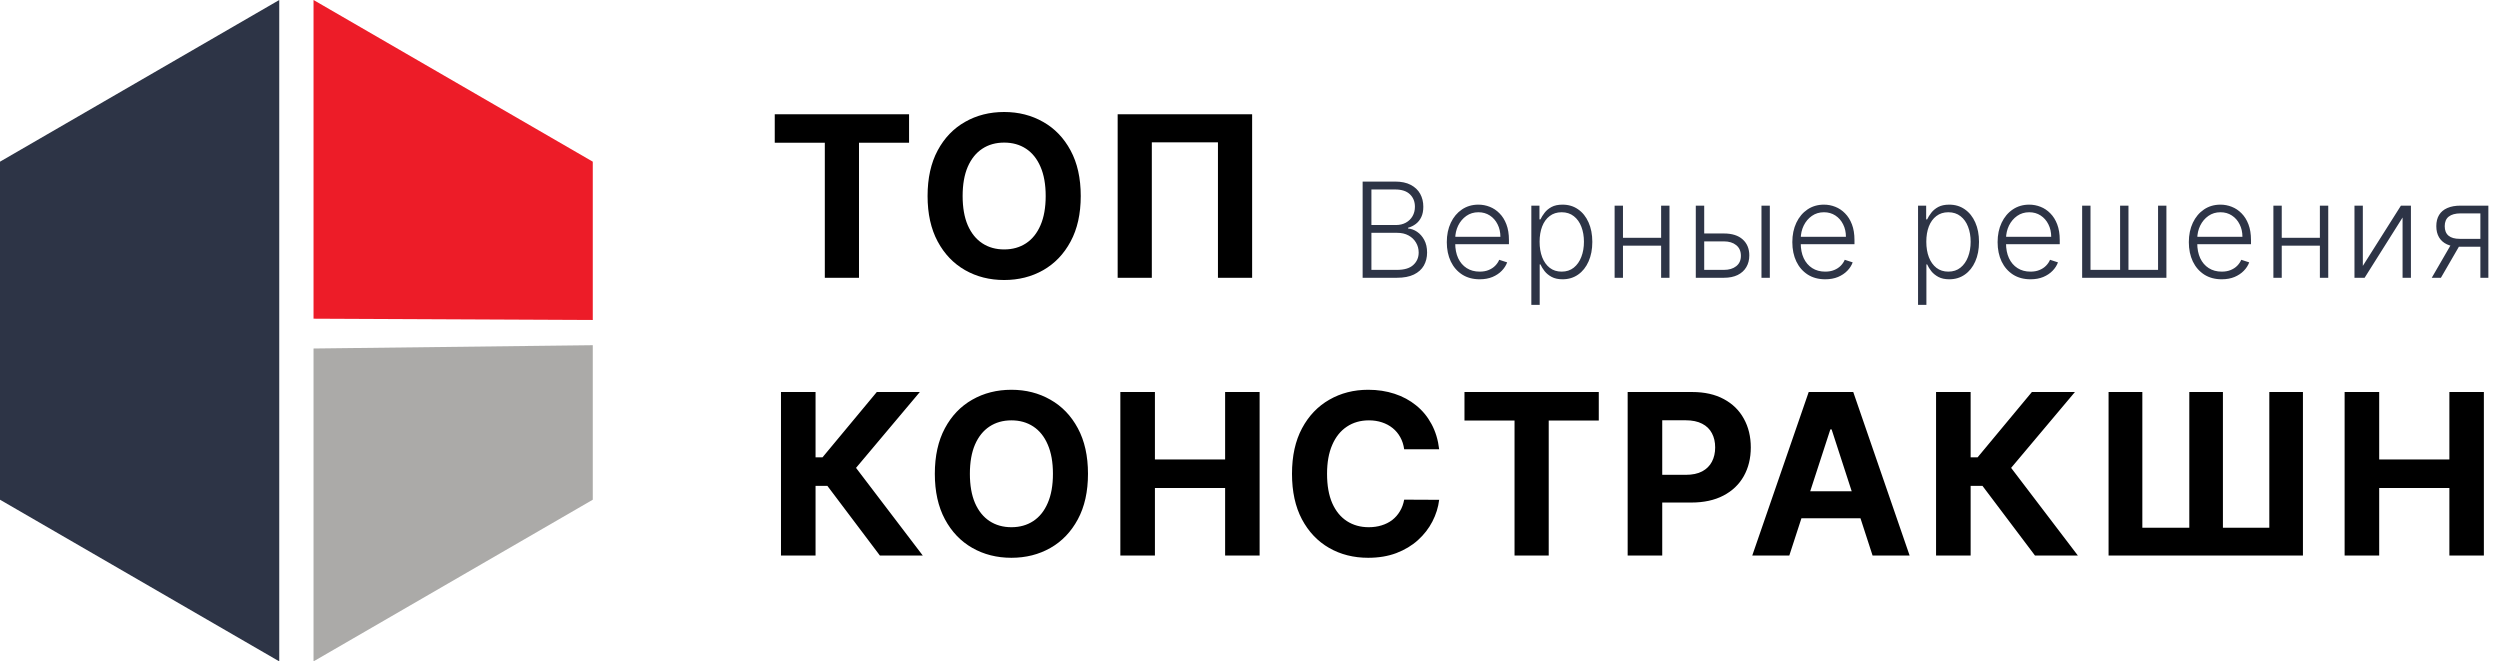
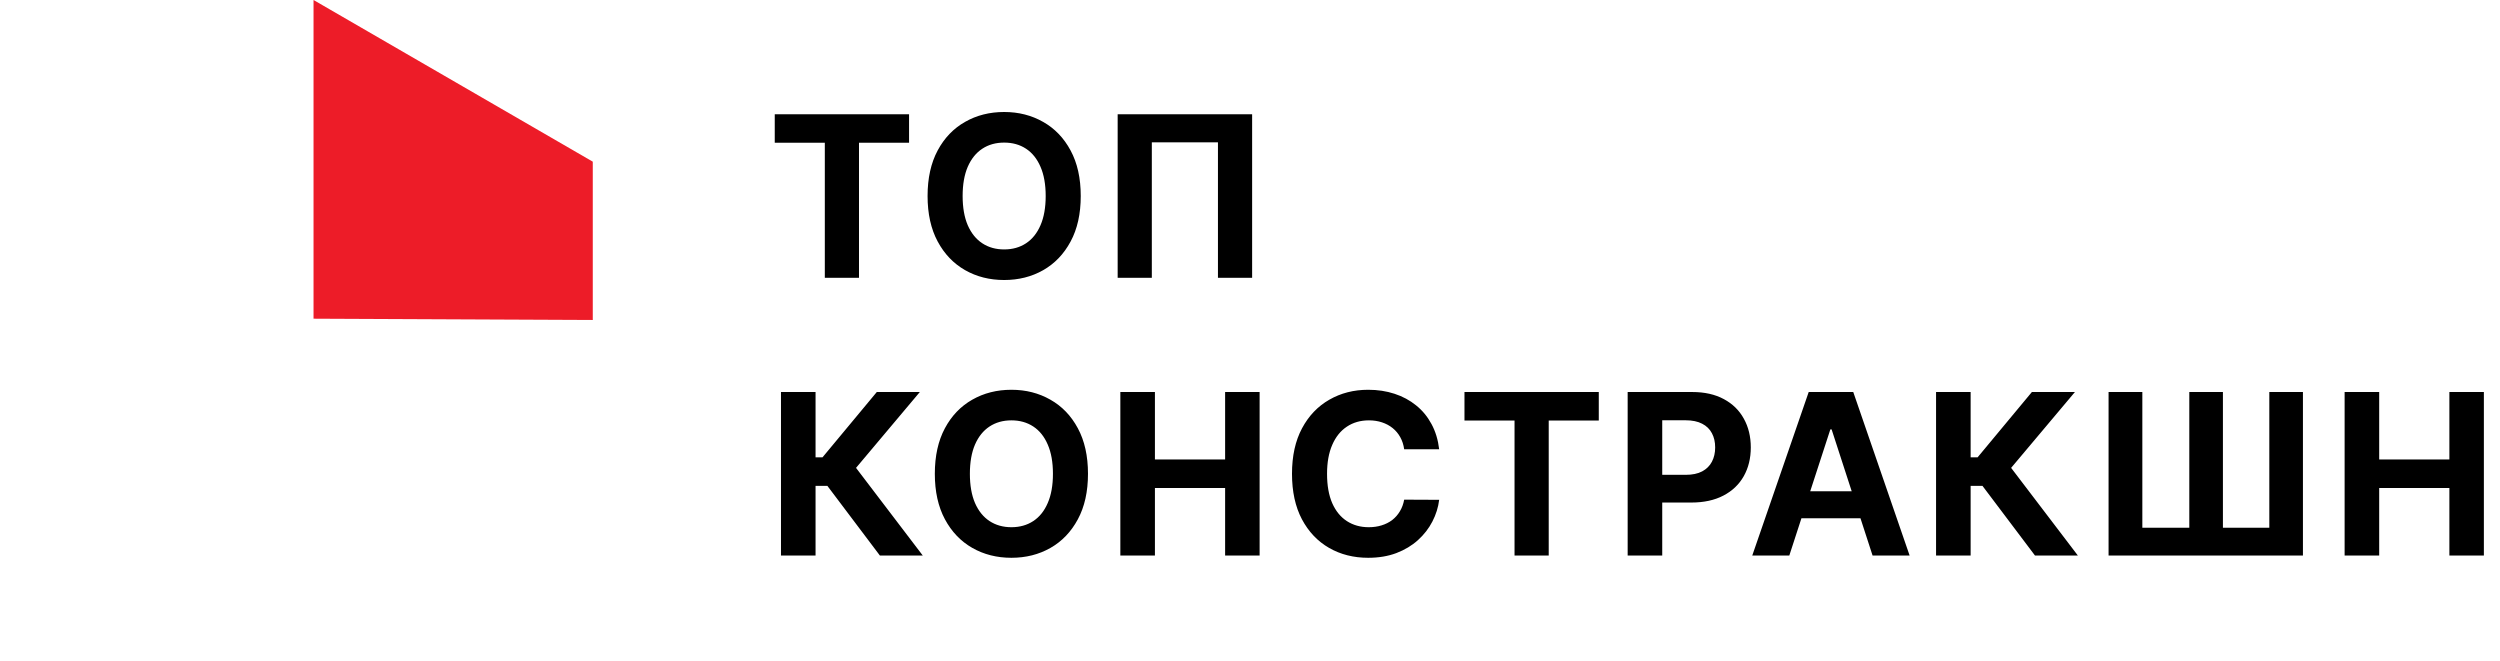
<svg xmlns="http://www.w3.org/2000/svg" width="189" height="50" viewBox="0 0 189 50" fill="none">
  <path d="M44.814 12.223V24.19L23.703 24.093V0L44.814 12.223Z" fill="#ED1C28" />
-   <path d="M21.111 0V50L0 37.778V12.223L21.111 0Z" fill="#2D3446" />
-   <path d="M44.814 26.097V37.778L23.703 50V26.347L44.814 26.097Z" fill="#ABAAA8" />
  <path d="M58.571 10.791V8.636H68.725V10.791H64.94V21H62.356V10.791H58.571ZM81.704 14.818C81.704 16.166 81.449 17.313 80.937 18.259C80.43 19.205 79.738 19.927 78.861 20.427C77.987 20.922 77.005 21.169 75.915 21.169C74.816 21.169 73.83 20.919 72.957 20.421C72.083 19.921 71.393 19.199 70.886 18.253C70.379 17.307 70.125 16.162 70.125 14.818C70.125 13.47 70.379 12.323 70.886 11.377C71.393 10.431 72.083 9.711 72.957 9.216C73.83 8.717 74.816 8.467 75.915 8.467C77.005 8.467 77.987 8.717 78.861 9.216C79.738 9.711 80.43 10.431 80.937 11.377C81.449 12.323 81.704 13.47 81.704 14.818ZM79.054 14.818C79.054 13.945 78.923 13.208 78.662 12.609C78.404 12.009 78.04 11.554 77.569 11.244C77.098 10.934 76.547 10.78 75.915 10.78C75.283 10.78 74.731 10.934 74.261 11.244C73.79 11.554 73.424 12.009 73.162 12.609C72.904 13.208 72.775 13.945 72.775 14.818C72.775 15.691 72.904 16.428 73.162 17.028C73.424 17.627 73.79 18.082 74.261 18.392C74.731 18.702 75.283 18.857 75.915 18.857C76.547 18.857 77.098 18.702 77.569 18.392C78.04 18.082 78.404 17.627 78.662 17.028C78.923 16.428 79.054 15.691 79.054 14.818ZM94.661 8.636V21H92.077V10.761H87.078V21H84.495V8.636H94.661ZM66.521 42L62.549 36.73H61.656V42H59.042V29.636H61.656V34.575H62.181L66.286 29.636H69.54L64.716 35.371L69.763 42H66.521ZM82.252 35.818C82.252 37.166 81.996 38.313 81.485 39.259C80.978 40.205 80.286 40.927 79.409 41.426C78.535 41.922 77.553 42.169 76.463 42.169C75.364 42.169 74.378 41.919 73.504 41.42C72.631 40.921 71.941 40.199 71.434 39.253C70.927 38.307 70.673 37.162 70.673 35.818C70.673 34.47 70.927 33.323 71.434 32.377C71.941 31.431 72.631 30.711 73.504 30.216C74.378 29.717 75.364 29.467 76.463 29.467C77.553 29.467 78.535 29.717 79.409 30.216C80.286 30.711 80.978 31.431 81.485 32.377C81.996 33.323 82.252 34.47 82.252 35.818ZM79.602 35.818C79.602 34.945 79.471 34.208 79.209 33.609C78.952 33.009 78.588 32.554 78.117 32.244C77.646 31.934 77.094 31.779 76.463 31.779C75.831 31.779 75.279 31.934 74.808 32.244C74.338 32.554 73.971 33.009 73.71 33.609C73.452 34.208 73.323 34.945 73.323 35.818C73.323 36.691 73.452 37.428 73.71 38.028C73.971 38.627 74.338 39.082 74.808 39.392C75.279 39.702 75.831 39.857 76.463 39.857C77.094 39.857 77.646 39.702 78.117 39.392C78.588 39.082 78.952 38.627 79.209 38.028C79.471 37.428 79.602 36.691 79.602 35.818ZM84.698 42V29.636H87.312V34.738H92.619V29.636H95.227V42H92.619V36.893H87.312V42H84.698ZM108.801 33.965H106.156C106.108 33.623 106.01 33.319 105.861 33.053C105.712 32.784 105.521 32.554 105.287 32.365C105.054 32.176 104.784 32.031 104.478 31.93C104.176 31.83 103.848 31.779 103.494 31.779C102.854 31.779 102.297 31.938 101.822 32.256C101.347 32.57 100.979 33.029 100.717 33.633C100.456 34.233 100.325 34.961 100.325 35.818C100.325 36.7 100.456 37.44 100.717 38.04C100.983 38.639 101.353 39.092 101.828 39.398C102.303 39.704 102.852 39.857 103.476 39.857C103.826 39.857 104.15 39.811 104.448 39.718C104.75 39.626 105.018 39.491 105.251 39.314C105.484 39.133 105.678 38.913 105.83 38.656C105.987 38.398 106.096 38.104 106.156 37.774L108.801 37.786C108.732 38.354 108.561 38.901 108.288 39.428C108.018 39.952 107.654 40.42 107.195 40.835C106.74 41.245 106.197 41.571 105.565 41.813C104.937 42.05 104.227 42.169 103.434 42.169C102.331 42.169 101.345 41.919 100.476 41.42C99.61 40.921 98.926 40.199 98.423 39.253C97.924 38.307 97.675 37.162 97.675 35.818C97.675 34.47 97.928 33.323 98.435 32.377C98.942 31.431 99.631 30.711 100.5 30.216C101.369 29.717 102.347 29.467 103.434 29.467C104.15 29.467 104.814 29.568 105.426 29.769C106.042 29.97 106.587 30.264 107.062 30.651C107.537 31.033 107.923 31.502 108.221 32.057C108.523 32.613 108.716 33.248 108.801 33.965ZM110.714 31.791V29.636H120.868V31.791H117.083V42H114.499V31.791H110.714ZM123.051 42V29.636H127.928C128.866 29.636 129.665 29.816 130.325 30.174C130.985 30.528 131.488 31.021 131.834 31.653C132.184 32.281 132.36 33.005 132.36 33.826C132.36 34.647 132.182 35.371 131.828 35.999C131.474 36.627 130.961 37.116 130.289 37.466C129.621 37.816 128.812 37.992 127.862 37.992H124.753V35.897H127.439C127.943 35.897 128.357 35.81 128.683 35.637C129.013 35.46 129.259 35.217 129.42 34.907C129.585 34.593 129.667 34.233 129.667 33.826C129.667 33.416 129.585 33.057 129.42 32.751C129.259 32.441 129.013 32.202 128.683 32.033C128.353 31.86 127.934 31.773 127.427 31.773H125.665V42H123.051ZM135.271 42H132.47L136.738 29.636H140.106L144.368 42H141.567L138.47 32.462H138.374L135.271 42ZM135.096 37.14H141.712V39.181H135.096V37.14ZM153.846 42L149.874 36.73H148.98V42H146.366V29.636H148.98V34.575H149.506L153.611 29.636H156.865L152.041 35.371L157.088 42H153.846ZM159.408 29.636H161.961V39.899H165.511V29.636H168.053V39.899H171.56V29.636H174.102V42H159.408V29.636ZM177.253 42V29.636H179.867V34.738H185.173V29.636H187.781V42H185.173V36.893H179.867V42H177.253Z" fill="black" />
-   <path d="M103.015 21V13.727H105.469C105.943 13.727 106.337 13.81 106.652 13.976C106.969 14.142 107.207 14.368 107.366 14.654C107.524 14.941 107.603 15.266 107.603 15.631C107.603 15.934 107.553 16.193 107.451 16.408C107.349 16.624 107.21 16.798 107.035 16.93C106.86 17.063 106.665 17.159 106.449 17.218V17.275C106.684 17.291 106.911 17.374 107.131 17.523C107.351 17.67 107.532 17.876 107.674 18.141C107.817 18.407 107.888 18.724 107.888 19.093C107.888 19.46 107.806 19.788 107.643 20.077C107.479 20.363 107.228 20.589 106.89 20.755C106.553 20.918 106.125 21 105.604 21H103.015ZM103.679 20.403H105.604C106.165 20.403 106.58 20.279 106.847 20.03C107.117 19.782 107.252 19.47 107.252 19.093C107.252 18.816 107.184 18.565 107.049 18.34C106.917 18.113 106.729 17.933 106.485 17.8C106.243 17.668 105.959 17.602 105.633 17.602H103.679V20.403ZM103.679 17.012H105.53C105.816 17.012 106.067 16.953 106.282 16.834C106.498 16.716 106.666 16.553 106.787 16.345C106.907 16.136 106.968 15.898 106.968 15.631C106.968 15.245 106.842 14.931 106.591 14.69C106.34 14.446 105.966 14.324 105.469 14.324H103.679V17.012ZM111.864 21.114C111.355 21.114 110.915 20.995 110.543 20.759C110.171 20.519 109.883 20.189 109.68 19.768C109.479 19.344 109.378 18.856 109.378 18.305C109.378 17.755 109.479 17.268 109.68 16.842C109.883 16.413 110.164 16.078 110.522 15.837C110.881 15.593 111.297 15.471 111.768 15.471C112.064 15.471 112.349 15.525 112.624 15.634C112.898 15.741 113.145 15.905 113.362 16.128C113.583 16.348 113.757 16.626 113.884 16.962C114.012 17.296 114.076 17.692 114.076 18.148V18.461H109.815V17.903H113.43C113.43 17.553 113.359 17.238 113.217 16.959C113.077 16.677 112.882 16.454 112.631 16.291C112.382 16.128 112.095 16.046 111.768 16.046C111.422 16.046 111.118 16.139 110.855 16.323C110.593 16.508 110.387 16.752 110.237 17.055C110.091 17.358 110.016 17.689 110.014 18.049V18.383C110.014 18.816 110.088 19.195 110.237 19.519C110.389 19.841 110.603 20.091 110.88 20.268C111.157 20.446 111.485 20.535 111.864 20.535C112.122 20.535 112.348 20.495 112.542 20.414C112.739 20.334 112.903 20.226 113.036 20.091C113.171 19.954 113.272 19.803 113.341 19.64L113.941 19.835C113.858 20.065 113.722 20.277 113.533 20.471C113.346 20.665 113.111 20.821 112.83 20.94C112.55 21.056 112.228 21.114 111.864 21.114ZM115.769 23.046V15.546H116.383V16.586H116.458C116.534 16.423 116.638 16.256 116.771 16.085C116.903 15.912 117.078 15.767 117.296 15.648C117.516 15.53 117.793 15.471 118.127 15.471C118.577 15.471 118.97 15.589 119.306 15.826C119.645 16.06 119.907 16.389 120.094 16.813C120.284 17.235 120.379 17.726 120.379 18.287C120.379 18.85 120.284 19.344 120.094 19.768C119.907 20.192 119.645 20.522 119.306 20.759C118.97 20.995 118.579 21.114 118.134 21.114C117.805 21.114 117.529 21.055 117.307 20.936C117.087 20.818 116.908 20.672 116.771 20.499C116.636 20.324 116.531 20.154 116.458 19.988H116.401V23.046H115.769ZM116.394 18.276C116.394 18.717 116.459 19.107 116.589 19.448C116.722 19.787 116.911 20.053 117.158 20.247C117.406 20.439 117.707 20.535 118.06 20.535C118.422 20.535 118.727 20.435 118.976 20.236C119.227 20.035 119.417 19.764 119.548 19.423C119.68 19.082 119.746 18.7 119.746 18.276C119.746 17.857 119.681 17.48 119.551 17.143C119.423 16.807 119.234 16.541 118.983 16.345C118.732 16.146 118.424 16.046 118.06 16.046C117.705 16.046 117.403 16.142 117.154 16.334C116.905 16.523 116.716 16.786 116.586 17.122C116.458 17.456 116.394 17.841 116.394 18.276ZM125.748 17.978V18.575H122.541V17.978H125.748ZM122.697 15.546V21H122.065V15.546H122.697ZM126.213 15.546V21H125.581V15.546H126.213ZM128.728 17.651H130.326C130.939 17.651 131.413 17.8 131.746 18.099C132.08 18.397 132.247 18.801 132.247 19.31C132.247 19.648 132.171 19.944 132.02 20.197C131.871 20.451 131.653 20.648 131.366 20.791C131.08 20.93 130.733 21 130.326 21H128.202V15.546H128.838V20.403H130.326C130.712 20.403 131.022 20.311 131.256 20.126C131.493 19.942 131.612 19.679 131.612 19.338C131.612 18.99 131.493 18.721 131.256 18.532C131.022 18.343 130.712 18.248 130.326 18.248H128.728V17.651ZM133.167 21V15.546H133.799V21H133.167ZM137.986 21.114C137.477 21.114 137.036 20.995 136.665 20.759C136.293 20.519 136.005 20.189 135.802 19.768C135.601 19.344 135.5 18.856 135.5 18.305C135.5 17.755 135.601 17.268 135.802 16.842C136.005 16.413 136.286 16.078 136.643 15.837C137.003 15.593 137.419 15.471 137.89 15.471C138.186 15.471 138.471 15.525 138.746 15.634C139.02 15.741 139.266 15.905 139.484 16.128C139.704 16.348 139.878 16.626 140.006 16.962C140.134 17.296 140.198 17.692 140.198 18.148V18.461H135.937V17.903H139.552C139.552 17.553 139.481 17.238 139.339 16.959C139.199 16.677 139.004 16.454 138.753 16.291C138.504 16.128 138.217 16.046 137.89 16.046C137.544 16.046 137.24 16.139 136.977 16.323C136.714 16.508 136.508 16.752 136.359 17.055C136.213 17.358 136.138 17.689 136.136 18.049V18.383C136.136 18.816 136.21 19.195 136.359 19.519C136.511 19.841 136.725 20.091 137.002 20.268C137.279 20.446 137.607 20.535 137.986 20.535C138.244 20.535 138.47 20.495 138.664 20.414C138.86 20.334 139.025 20.226 139.158 20.091C139.293 19.954 139.394 19.803 139.463 19.64L140.063 19.835C139.98 20.065 139.844 20.277 139.655 20.471C139.468 20.665 139.233 20.821 138.952 20.94C138.672 21.056 138.35 21.114 137.986 21.114ZM145.004 23.046V15.546H145.618V16.586H145.692C145.768 16.423 145.872 16.256 146.005 16.085C146.138 15.912 146.313 15.767 146.53 15.648C146.751 15.53 147.028 15.471 147.361 15.471C147.811 15.471 148.204 15.589 148.54 15.826C148.879 16.06 149.142 16.389 149.329 16.813C149.518 17.235 149.613 17.726 149.613 18.287C149.613 18.85 149.518 19.344 149.329 19.768C149.142 20.192 148.879 20.522 148.54 20.759C148.204 20.995 147.814 21.114 147.369 21.114C147.039 21.114 146.764 21.055 146.541 20.936C146.321 20.818 146.142 20.672 146.005 20.499C145.87 20.324 145.766 20.154 145.692 19.988H145.636V23.046H145.004ZM145.629 18.276C145.629 18.717 145.694 19.107 145.824 19.448C145.956 19.787 146.146 20.053 146.392 20.247C146.641 20.439 146.941 20.535 147.294 20.535C147.656 20.535 147.962 20.435 148.21 20.236C148.461 20.035 148.652 19.764 148.782 19.423C148.914 19.082 148.981 18.7 148.981 18.276C148.981 17.857 148.916 17.48 148.785 17.143C148.658 16.807 148.468 16.541 148.217 16.345C147.966 16.146 147.659 16.046 147.294 16.046C146.939 16.046 146.637 16.142 146.388 16.334C146.14 16.523 145.95 16.786 145.82 17.122C145.692 17.456 145.629 17.841 145.629 18.276ZM153.505 21.114C152.996 21.114 152.556 20.995 152.184 20.759C151.812 20.519 151.525 20.189 151.321 19.768C151.12 19.344 151.019 18.856 151.019 18.305C151.019 17.755 151.12 17.268 151.321 16.842C151.525 16.413 151.805 16.078 152.163 15.837C152.522 15.593 152.938 15.471 153.409 15.471C153.705 15.471 153.99 15.525 154.265 15.634C154.539 15.741 154.786 15.905 155.003 16.128C155.224 16.348 155.398 16.626 155.525 16.962C155.653 17.296 155.717 17.692 155.717 18.148V18.461H151.456V17.903H155.071C155.071 17.553 155 17.238 154.858 16.959C154.718 16.677 154.523 16.454 154.272 16.291C154.023 16.128 153.736 16.046 153.409 16.046C153.063 16.046 152.759 16.139 152.496 16.323C152.234 16.508 152.028 16.752 151.878 17.055C151.732 17.358 151.657 17.689 151.655 18.049V18.383C151.655 18.816 151.729 19.195 151.878 19.519C152.03 19.841 152.244 20.091 152.521 20.268C152.798 20.446 153.126 20.535 153.505 20.535C153.763 20.535 153.989 20.495 154.183 20.414C154.38 20.334 154.544 20.226 154.677 20.091C154.812 19.954 154.913 19.803 154.982 19.64L155.582 19.835C155.499 20.065 155.363 20.277 155.174 20.471C154.987 20.665 154.752 20.821 154.471 20.94C154.191 21.056 153.869 21.114 153.505 21.114ZM157.41 15.546H158.042V20.403H160.279V15.546H160.912V20.403H163.149V15.546H163.781V21H157.41V15.546ZM167.962 21.114C167.453 21.114 167.013 20.995 166.641 20.759C166.27 20.519 165.982 20.189 165.778 19.768C165.577 19.344 165.476 18.856 165.476 18.305C165.476 17.755 165.577 17.268 165.778 16.842C165.982 16.413 166.262 16.078 166.62 15.837C166.98 15.593 167.395 15.471 167.866 15.471C168.162 15.471 168.448 15.525 168.722 15.634C168.997 15.741 169.243 15.905 169.461 16.128C169.681 16.348 169.855 16.626 169.983 16.962C170.111 17.296 170.175 17.692 170.175 18.148V18.461H165.913V17.903H169.528C169.528 17.553 169.457 17.238 169.315 16.959C169.176 16.677 168.98 16.454 168.729 16.291C168.481 16.128 168.193 16.046 167.866 16.046C167.521 16.046 167.217 16.139 166.954 16.323C166.691 16.508 166.485 16.752 166.336 17.055C166.189 17.358 166.115 17.689 166.112 18.049V18.383C166.112 18.816 166.187 19.195 166.336 19.519C166.487 19.841 166.702 20.091 166.979 20.268C167.256 20.446 167.583 20.535 167.962 20.535C168.22 20.535 168.446 20.495 168.641 20.414C168.837 20.334 169.002 20.226 169.134 20.091C169.269 19.954 169.371 19.803 169.44 19.64L170.04 19.835C169.957 20.065 169.821 20.277 169.631 20.471C169.444 20.665 169.21 20.821 168.928 20.94C168.649 21.056 168.327 21.114 167.962 21.114ZM175.55 17.978V18.575H172.343V17.978H175.55ZM172.5 15.546V21H171.868V15.546H172.5ZM176.015 15.546V21H175.383V15.546H176.015ZM178.63 20.102L181.51 15.546H182.266V21H181.634V16.444L178.765 21H177.998V15.546H178.63V20.102ZM187.516 21V16.131H186.014C185.624 16.134 185.327 16.215 185.123 16.376C184.922 16.537 184.821 16.778 184.821 17.097C184.821 17.417 184.917 17.657 185.109 17.818C185.3 17.977 185.58 18.056 185.947 18.056H187.694V18.653H185.947C185.57 18.653 185.251 18.592 184.988 18.472C184.728 18.351 184.529 18.174 184.391 17.942C184.254 17.71 184.185 17.429 184.185 17.097C184.185 16.764 184.255 16.482 184.395 16.252C184.537 16.02 184.744 15.845 185.016 15.727C185.291 15.606 185.624 15.546 186.014 15.546H188.12V21H187.516ZM183.841 21L185.411 18.287H186.103L184.533 21H183.841Z" fill="#2D3446" />
</svg>